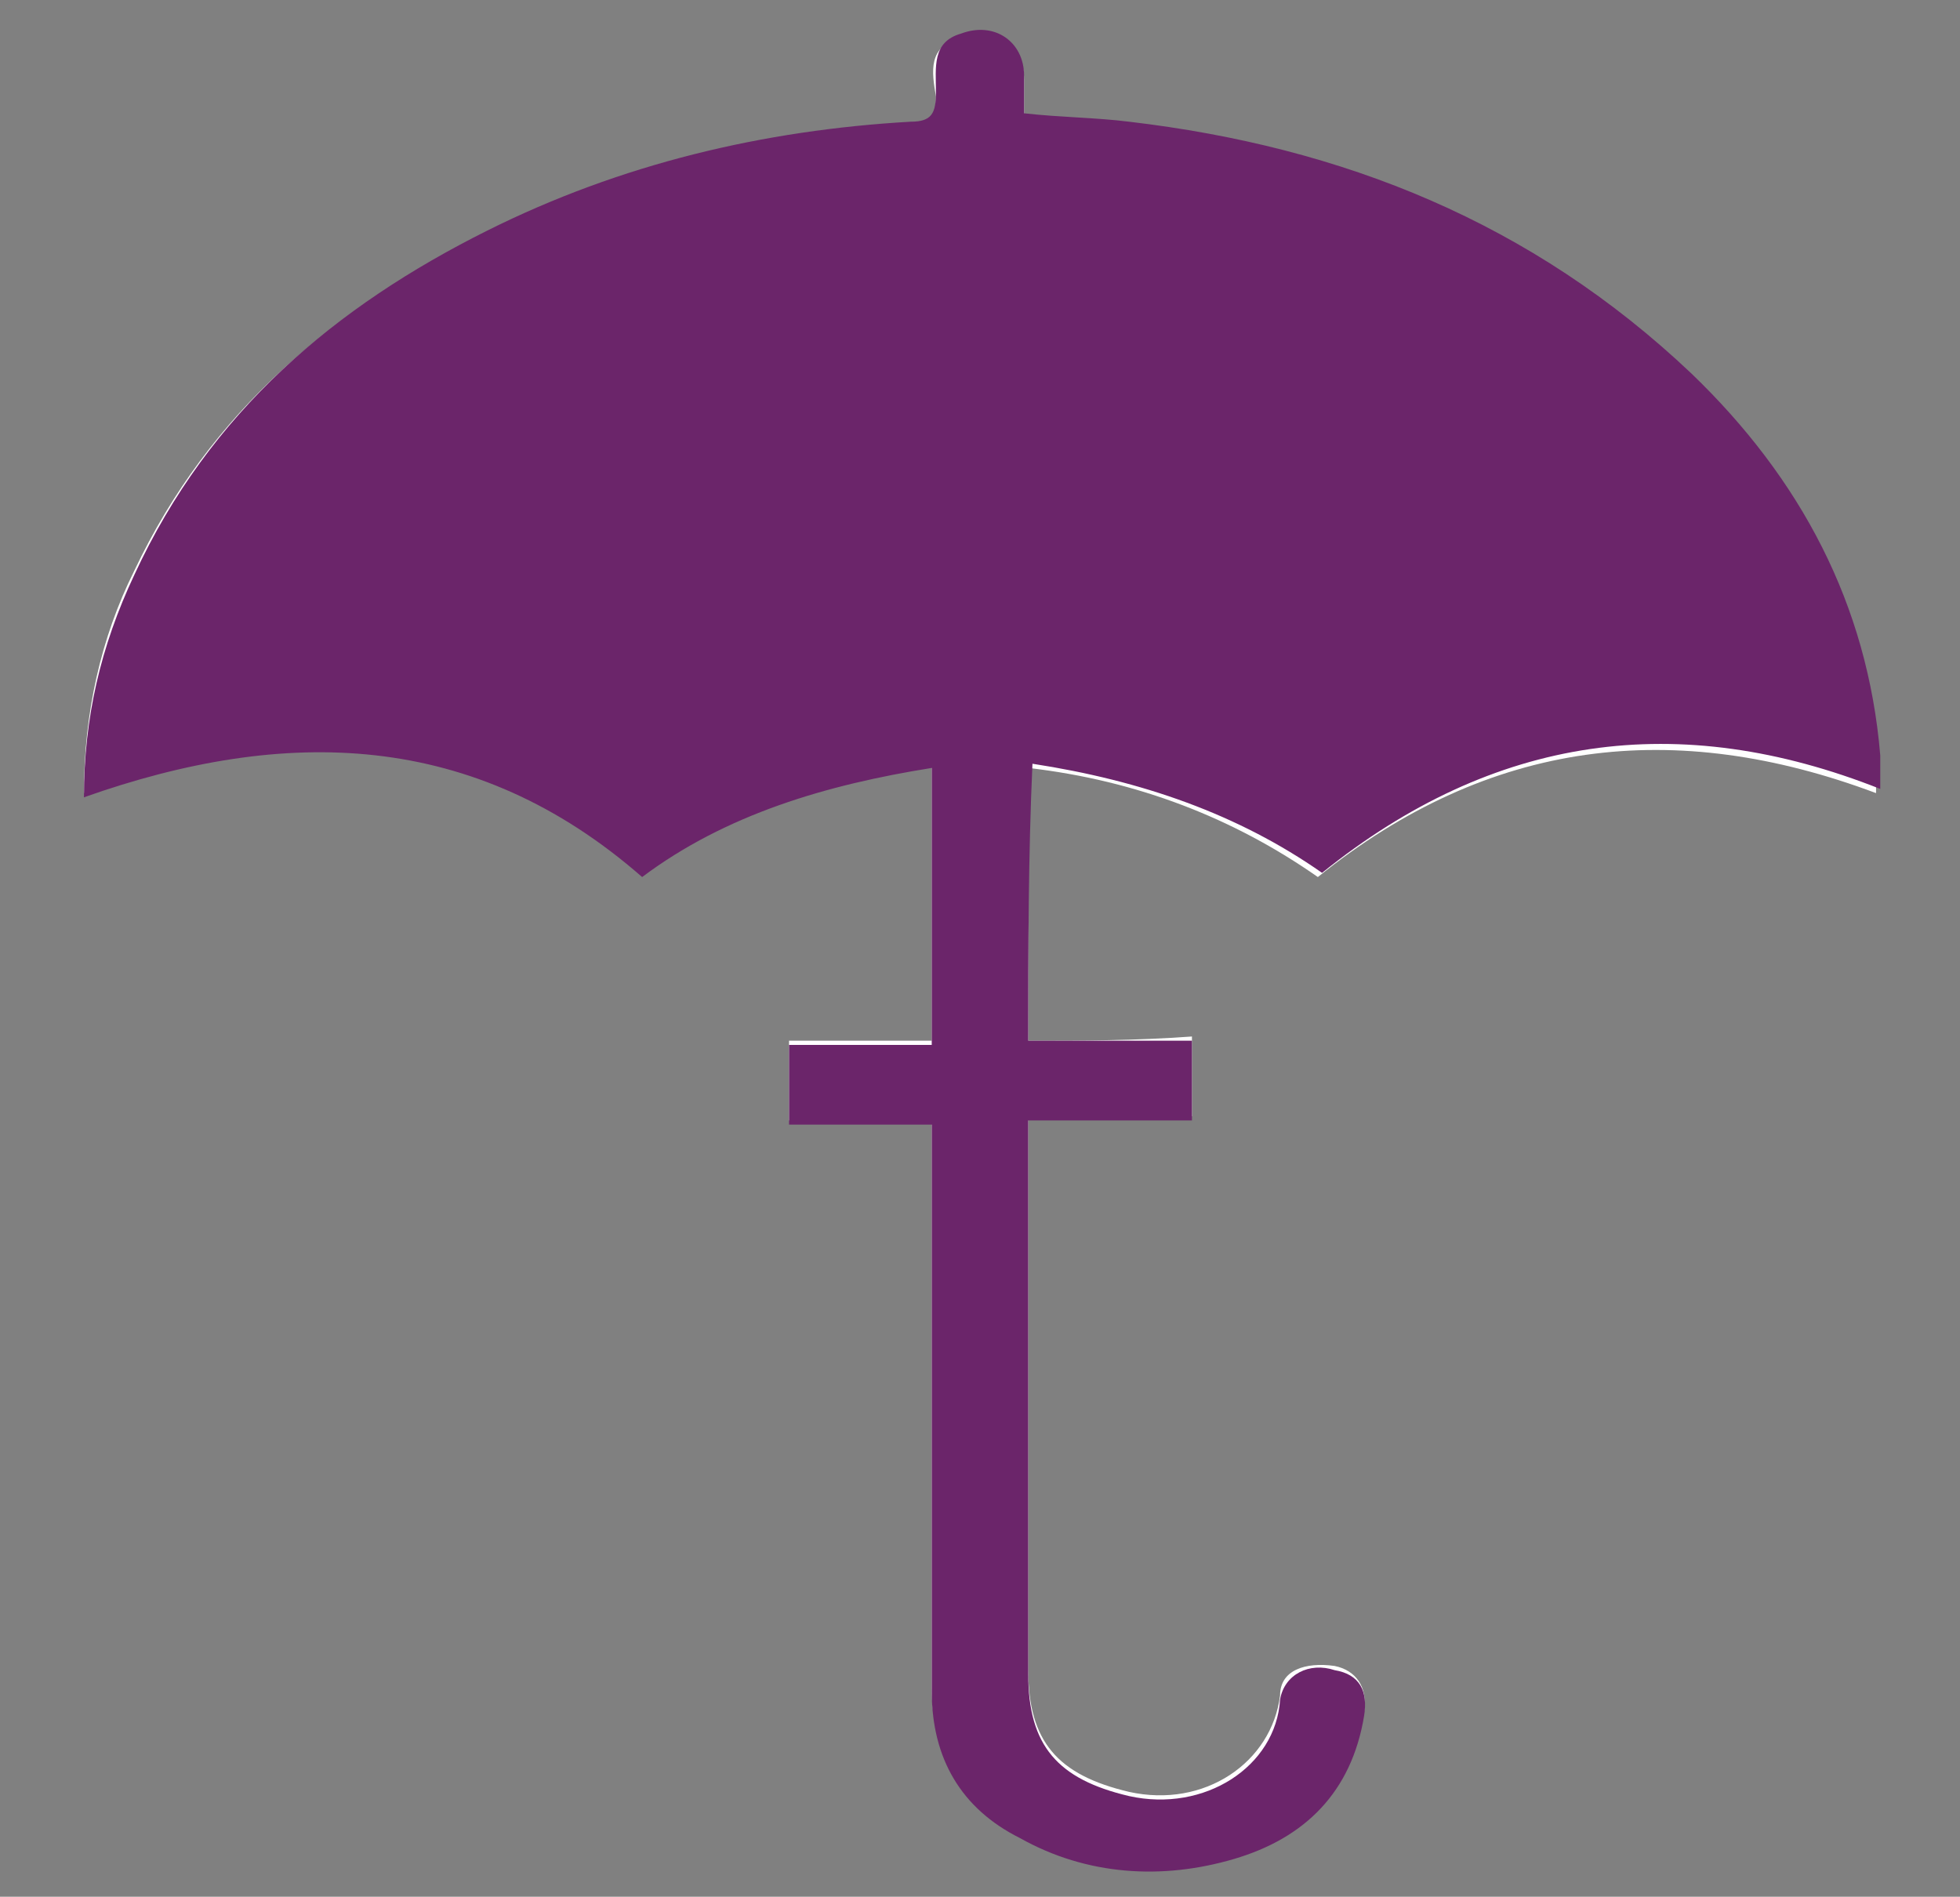
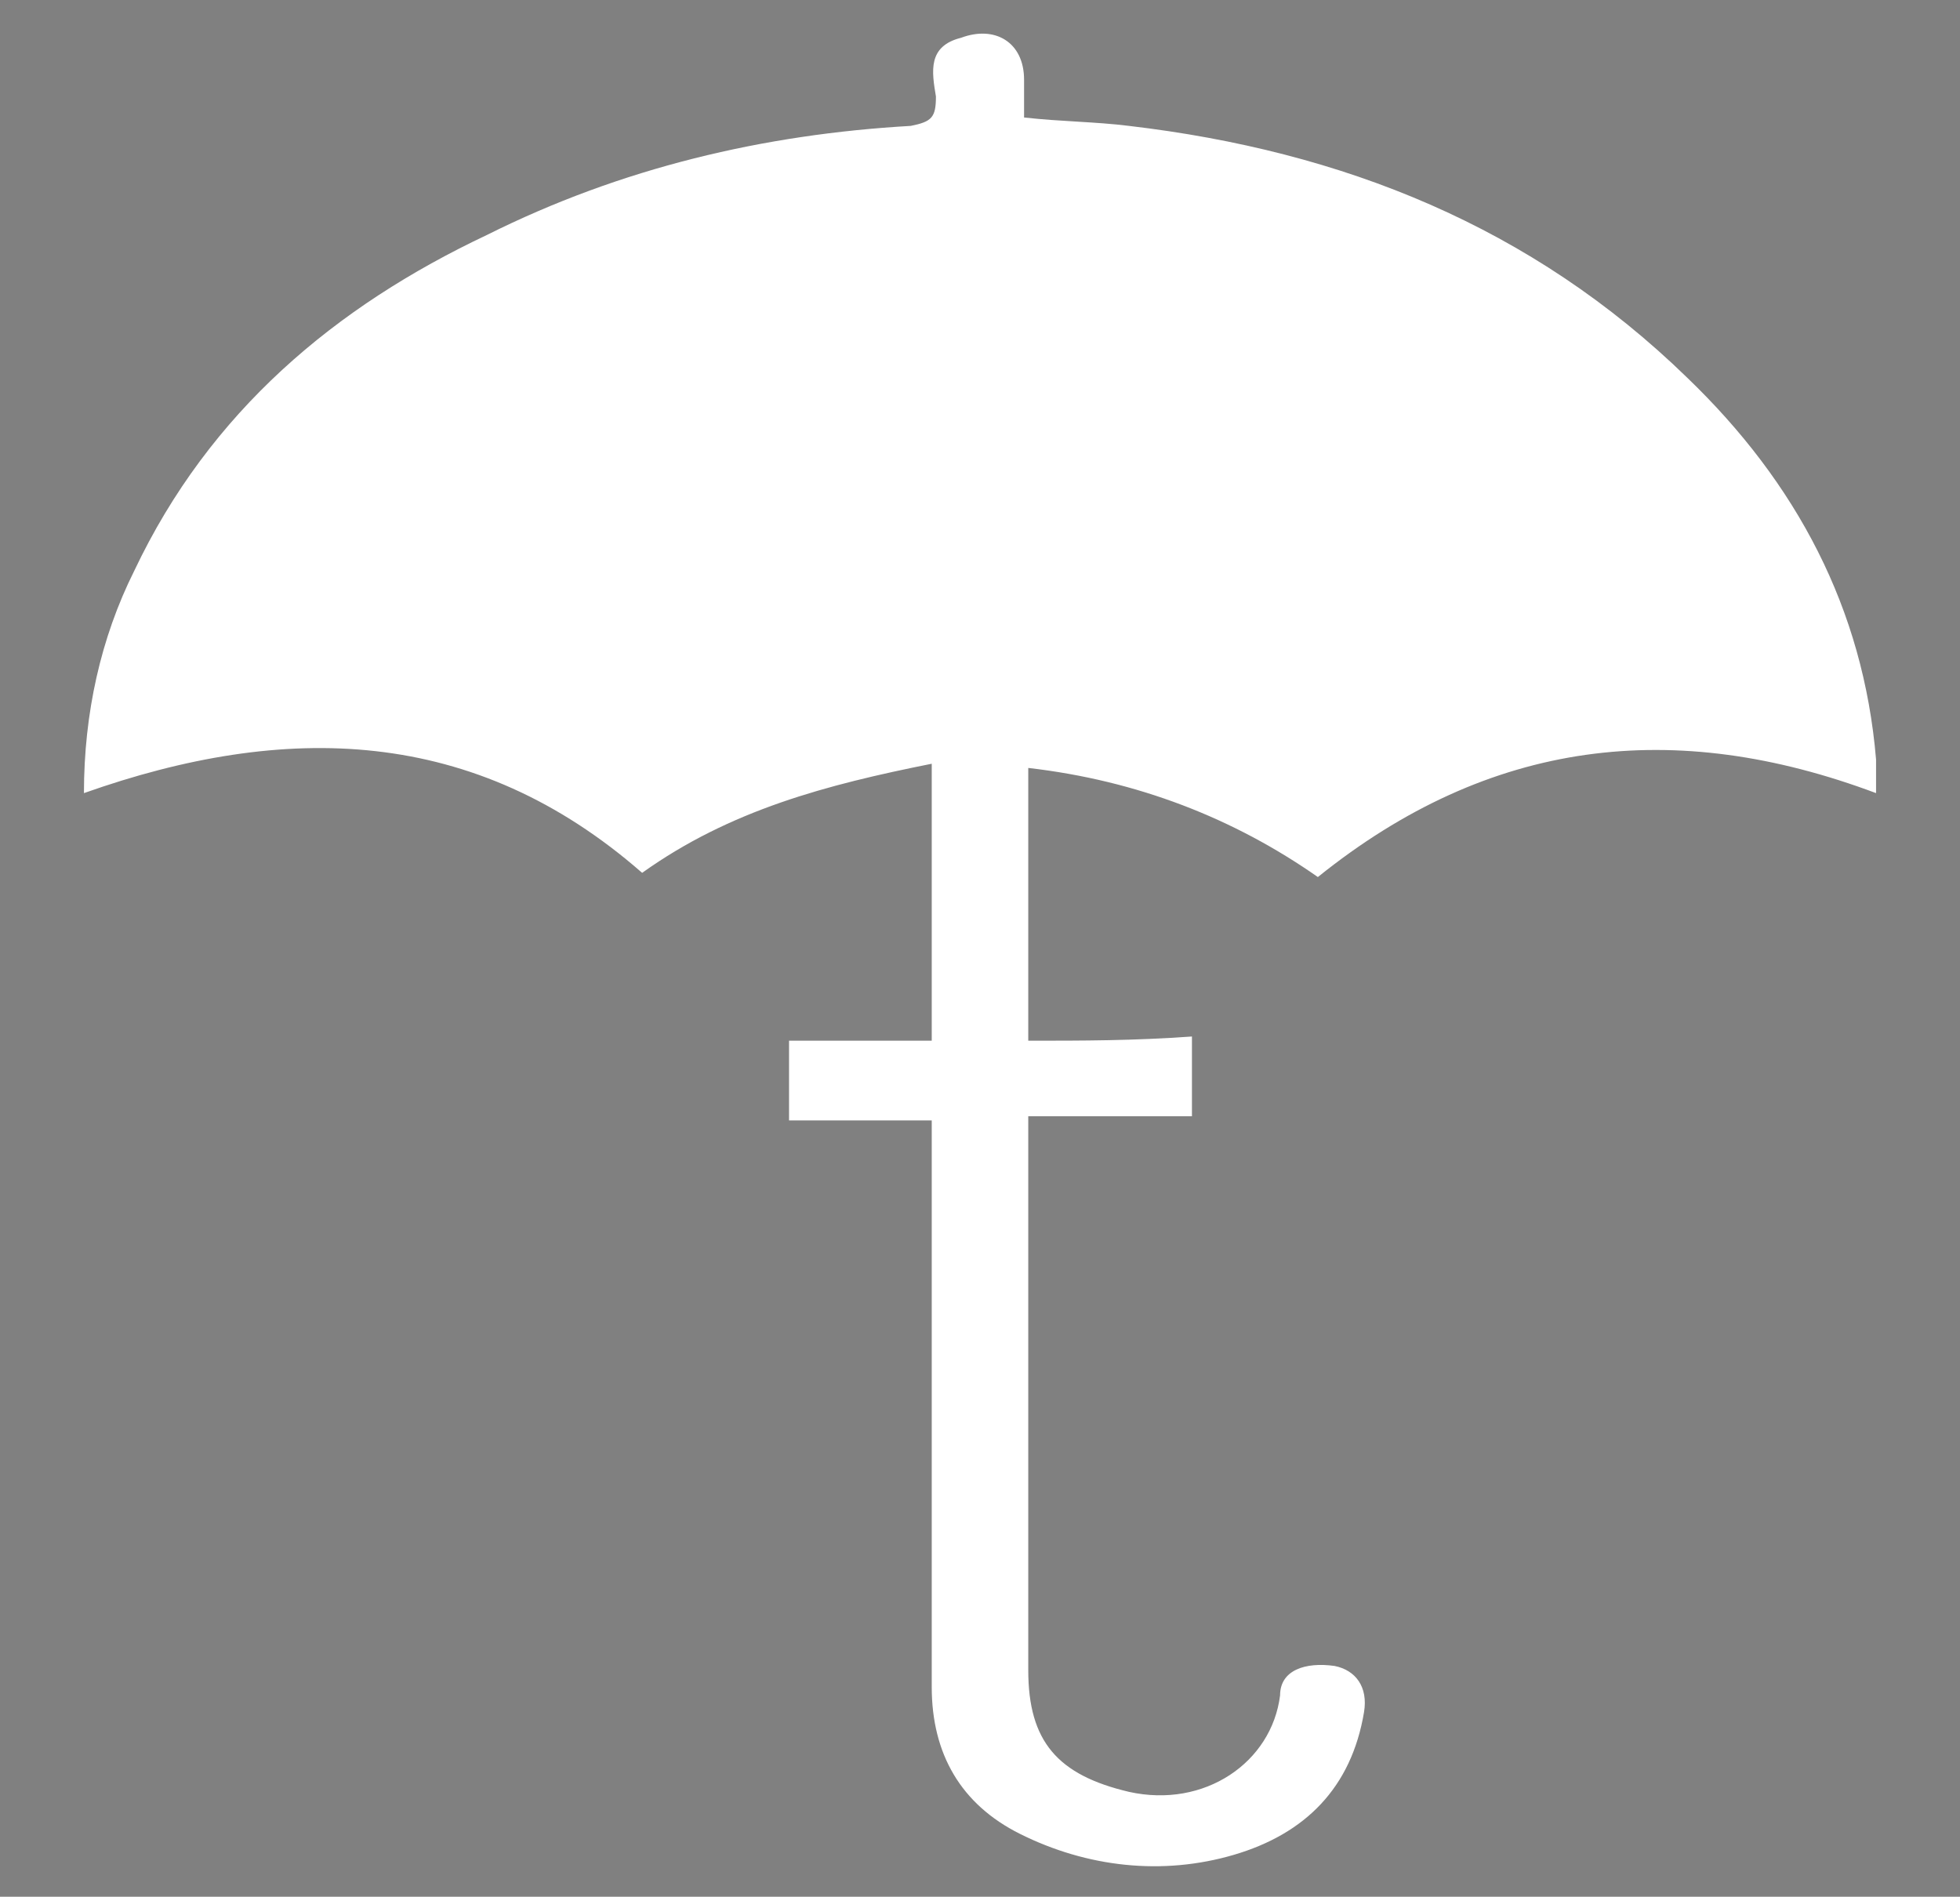
<svg xmlns="http://www.w3.org/2000/svg" version="1.1" id="Layer_1" x="0px" y="0px" viewBox="0 0 46.7 45.2" style="enable-background:new 0 0 46.7 45.2;" xml:space="preserve">
  <rect x="0" y="0" width="46.7" height="45.2" fill="#808080" stroke="none" />
  <style type="text/css">
	.st0{fill:#FFFFFF;}
	.st1{fill:#6B256A;}
</style>
  <g>
    <path class="st0" d="M24.5,24.8c0-2.2,0-4.4,0-6.5c2.6,0.3,4.9,1.2,6.9,2.6c4.1-3.3,8.5-3.8,13.3-2c0-0.3,0-0.5,0-0.8   c-0.3-3.6-1.9-6.6-4.5-9.1C36.5,5.4,32,3.6,26.9,3c-0.8-0.1-1.6-0.1-2.5-0.2c0-0.3,0-0.6,0-0.9c0-0.9-0.7-1.3-1.5-1   c-0.8,0.2-0.7,0.8-0.6,1.4c0,0.5-0.1,0.6-0.6,0.7c-3.5,0.2-6.9,1-10.1,2.6C8,7.3,5,9.8,3.2,13.6C2.4,15.2,2,17,2,18.9   c4.8-1.7,9.3-1.6,13.3,1.9c2.1-1.5,4.4-2.1,6.9-2.6c0,2.2,0,4.4,0,6.6c-1.1,0-2.3,0-3.4,0c0,0.7,0,1.3,0,1.9c1.1,0,2.3,0,3.4,0   c0,0.3,0,0.6,0,0.8c0,4.2,0,8.4,0,12.7c0,1.6,0.7,2.8,2.1,3.5c1.6,0.8,3.4,1,5.1,0.5c1.7-0.5,2.8-1.6,3.1-3.4   c0.1-0.6-0.2-1-0.7-1.1c-0.7-0.1-1.3,0.1-1.3,0.7c-0.2,1.6-1.8,2.7-3.6,2.3c-1.7-0.4-2.4-1.2-2.4-2.9c0-4.1,0-8.3,0-12.4   c0-0.2,0-0.5,0-0.8c1.4,0,2.6,0,3.9,0c0-0.7,0-1.3,0-1.9C27,24.8,25.8,24.8,24.5,24.8z" />
-     <path class="st1" d="M24.5,24.8c1.3,0,2.6,0,3.9,0c0,0.7,0,1.2,0,1.9c-1.3,0-2.6,0-3.9,0c0,0.3,0,0.5,0,0.8c0,4.1,0,8.3,0,12.4   c0,1.7,0.7,2.5,2.4,2.9c1.8,0.4,3.5-0.7,3.6-2.3c0.1-0.6,0.7-0.9,1.3-0.7c0.6,0.1,0.8,0.5,0.7,1.1c-0.3,1.8-1.4,2.9-3.1,3.4   c-1.7,0.5-3.5,0.4-5.1-0.5c-1.4-0.7-2.1-1.9-2.1-3.5c0-4.2,0-8.4,0-12.7c0-0.2,0-0.5,0-0.8c-1.1,0-2.3,0-3.4,0c0-0.7,0-1.3,0-1.9   c1.1,0,2.2,0,3.4,0c0-2.2,0-4.4,0-6.6c-2.5,0.4-4.9,1.1-6.9,2.6c-4-3.5-8.5-3.6-13.3-1.9c0-1.9,0.4-3.6,1.2-5.3   C5,9.8,8,7.3,11.6,5.5c3.2-1.6,6.6-2.4,10.1-2.6c0.5,0,0.6-0.2,0.6-0.7c0-0.6-0.1-1.2,0.6-1.4c0.8-0.3,1.5,0.2,1.5,1   c0,0.3,0,0.6,0,0.9c0.9,0.1,1.7,0.1,2.5,0.2c5.1,0.6,9.6,2.4,13.4,6c2.6,2.5,4.2,5.5,4.5,9.1c0,0.3,0,0.5,0,0.8   c-4.8-1.9-9.2-1.3-13.3,2c-2-1.4-4.3-2.2-6.9-2.6C24.5,20.4,24.5,22.6,24.5,24.8z" />
  </g>
</svg>